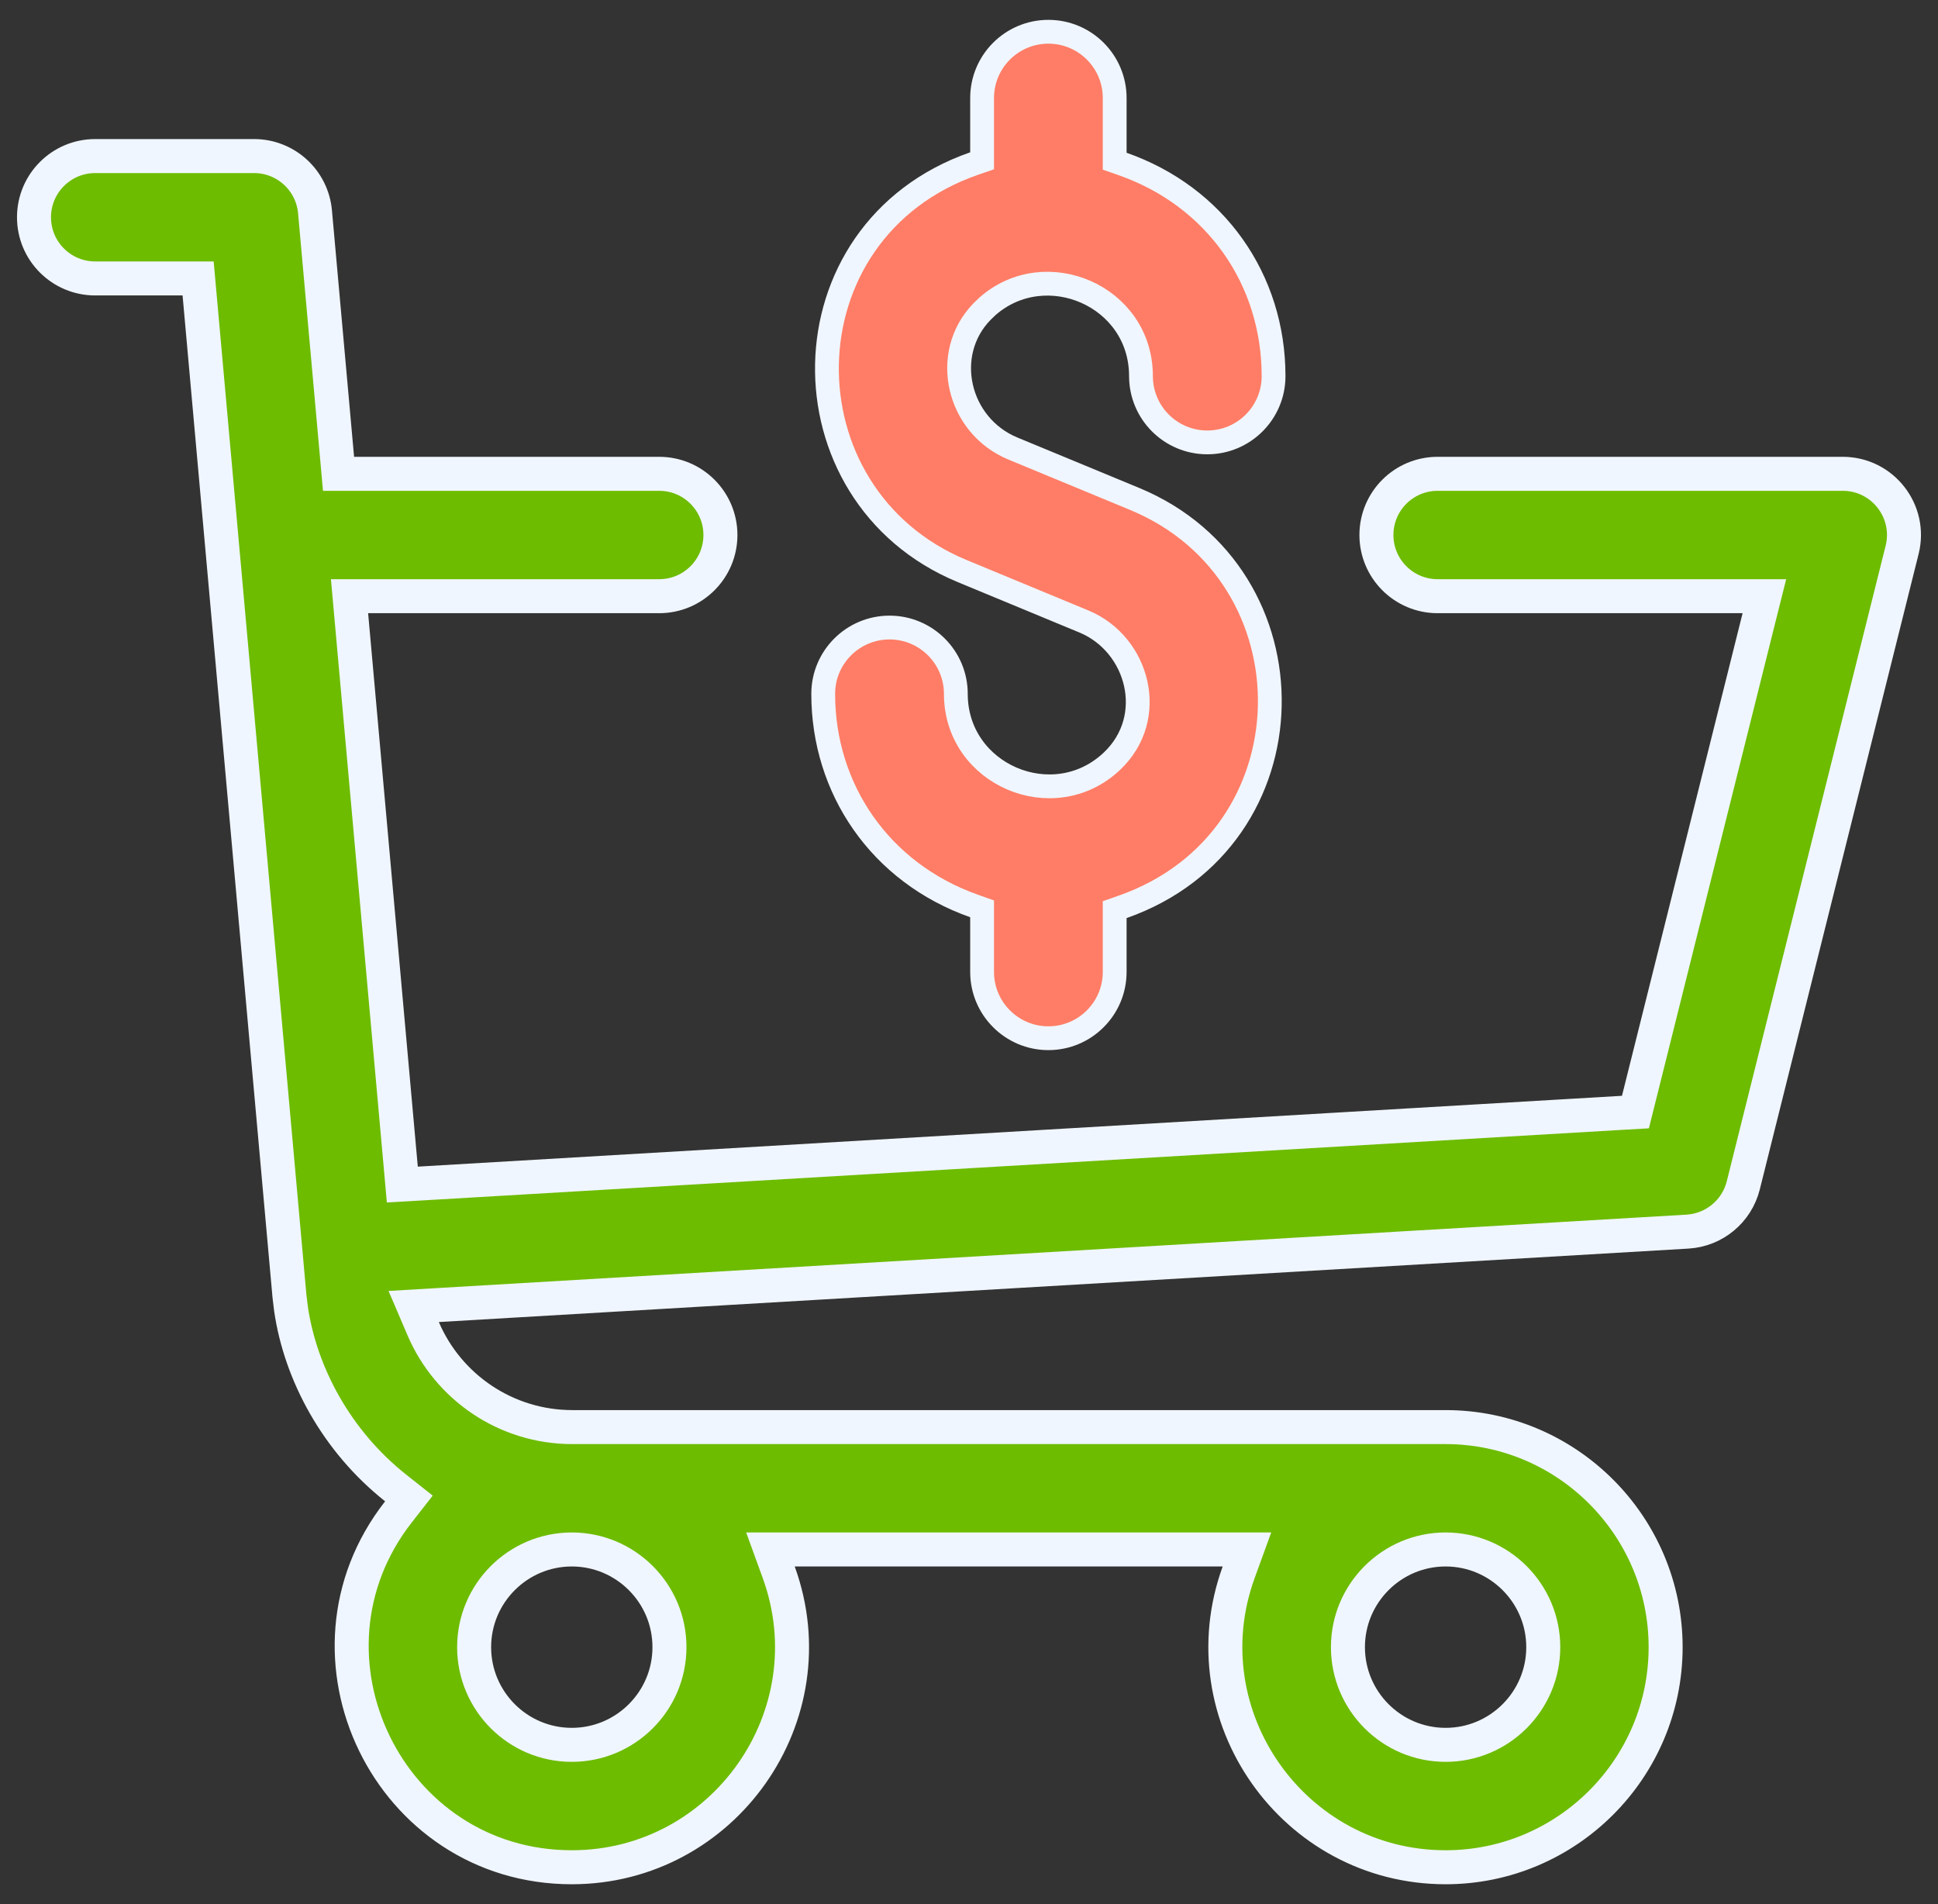
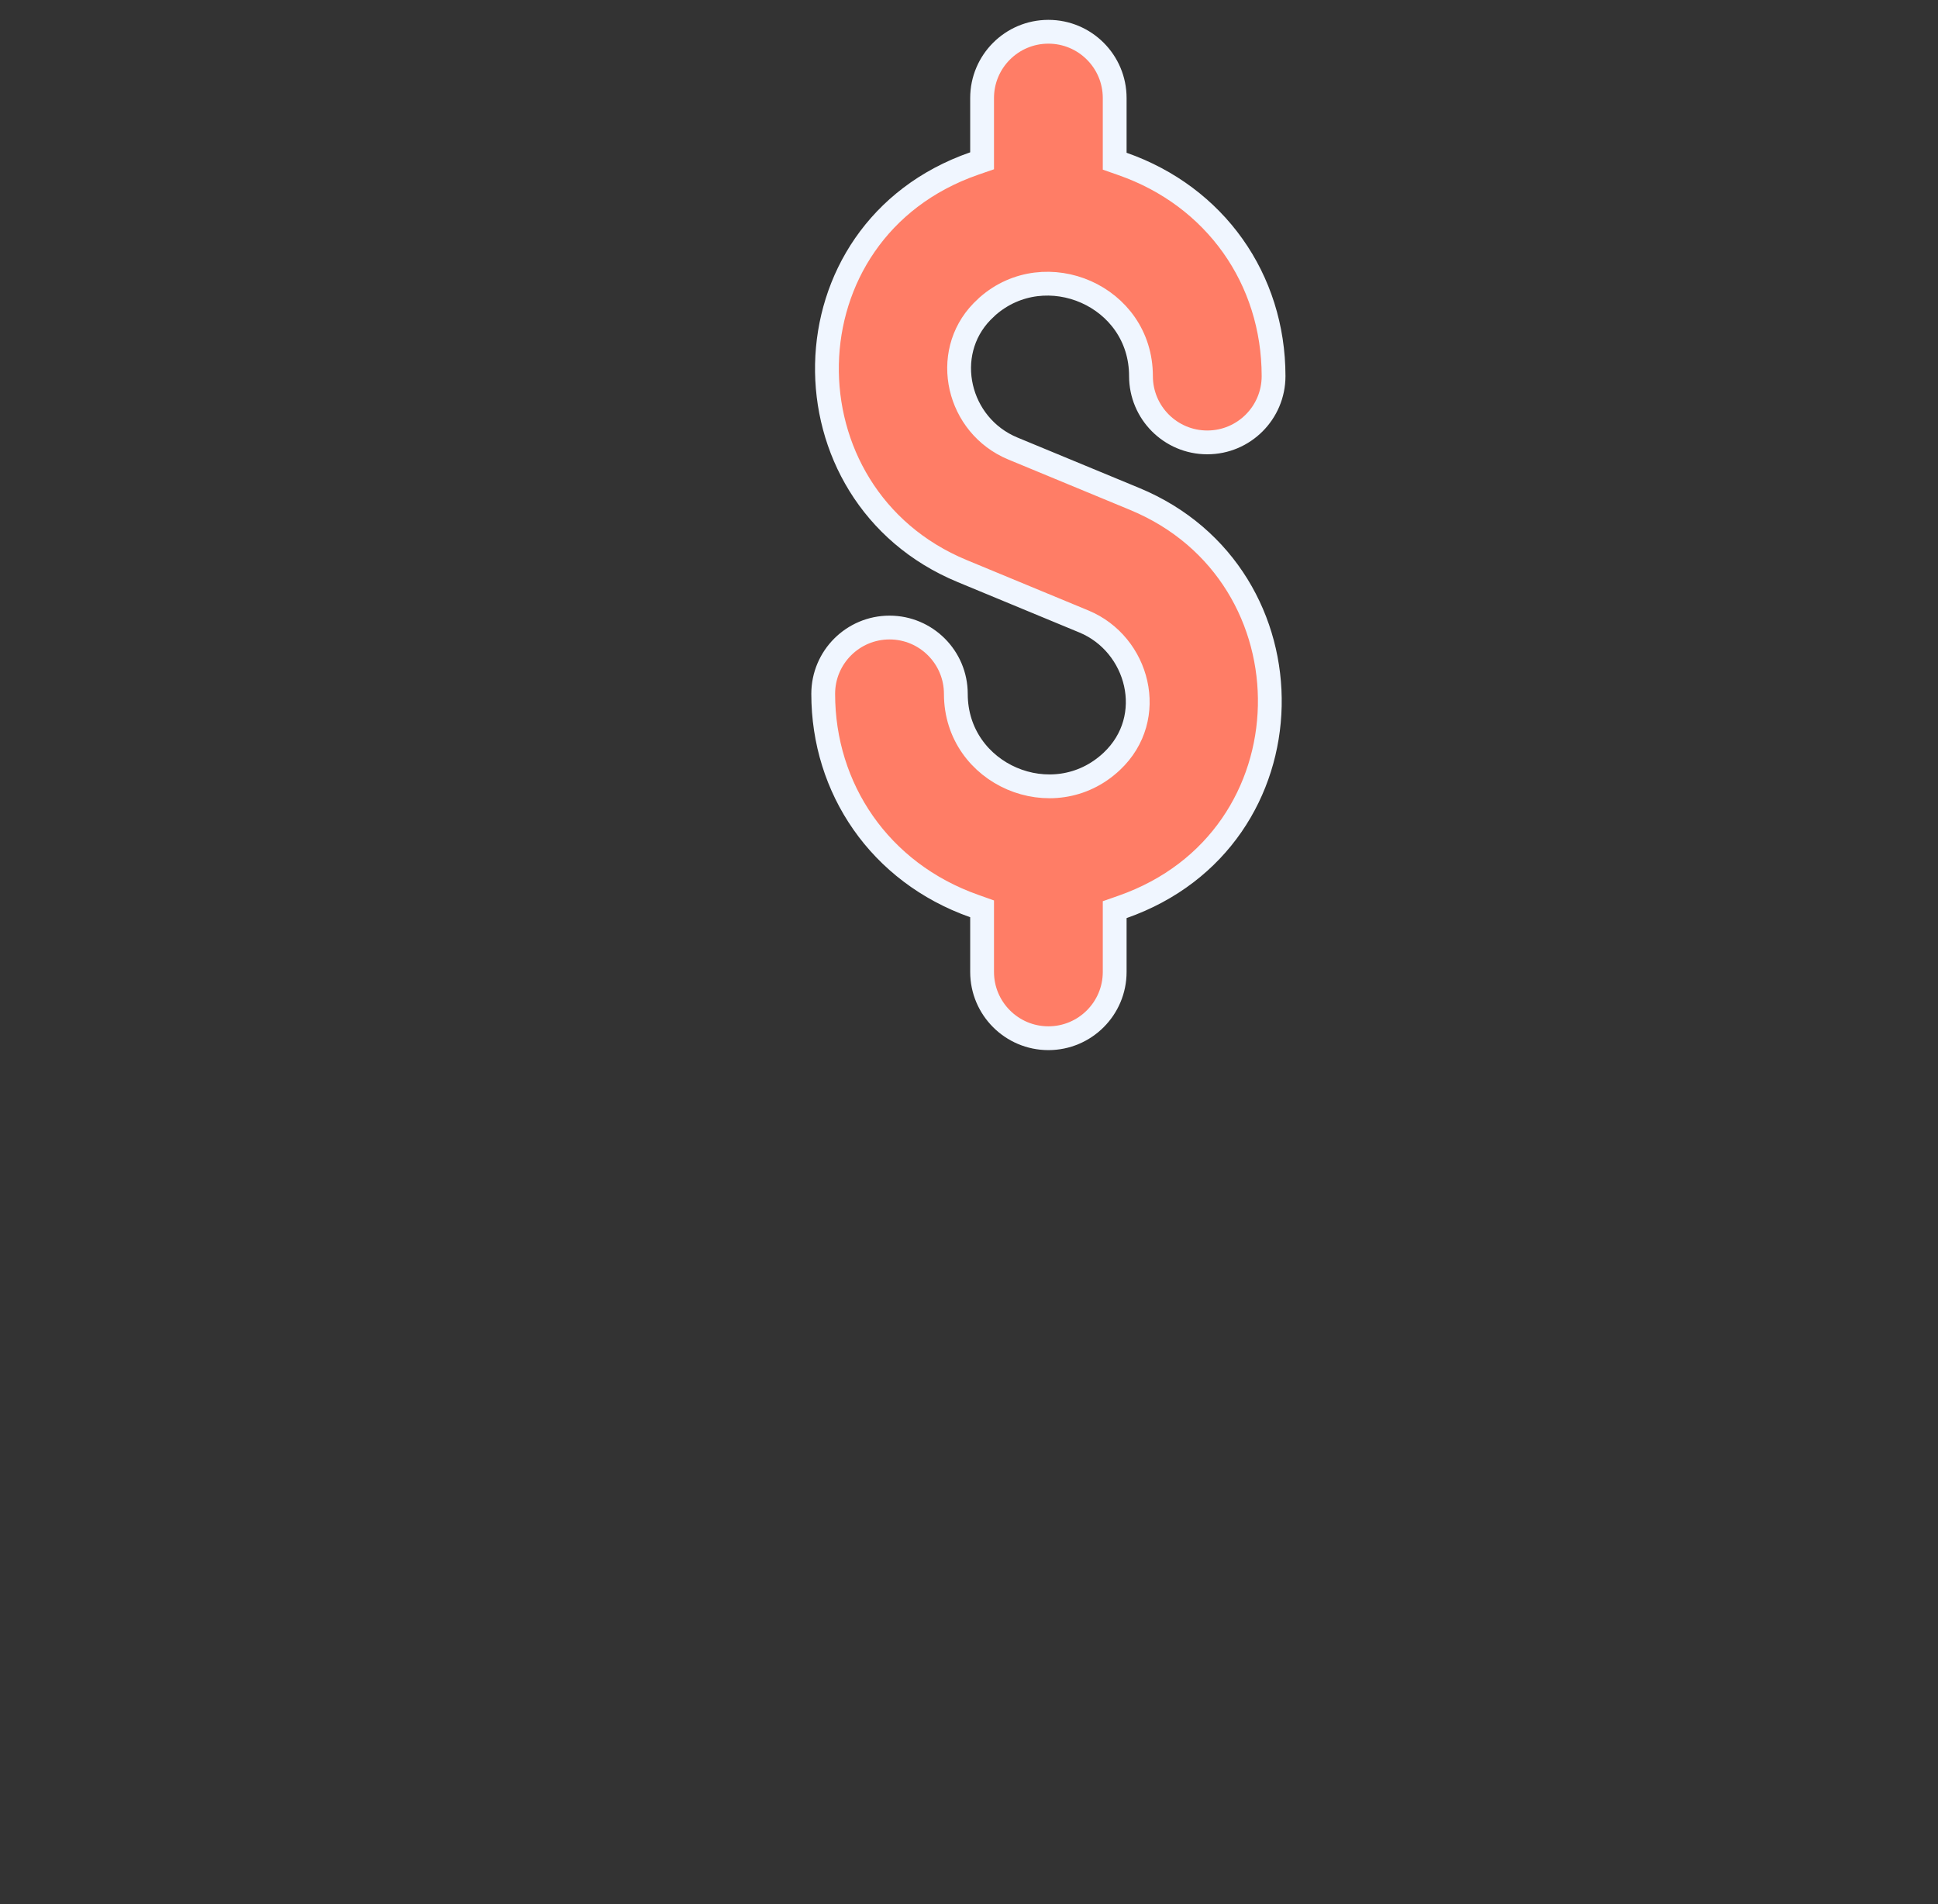
<svg xmlns="http://www.w3.org/2000/svg" width="57" height="56" viewBox="0 0 57 56" fill="none">
  <rect x="0" y="0" width="57" height="56" fill="#333333" stroke="none" />
  <g clip-path="url(#clip0_5_20468)">
-     <path d="M2.8 4.59H7.473C8.404 4.59 9.181 5.301 9.265 6.229L9.916 13.479L9.957 13.935H19.389C20.383 13.935 21.188 14.741 21.189 15.734C21.189 16.728 20.383 17.534 19.389 17.534H10.28L10.329 18.079L11.79 34.355L11.833 34.838L12.317 34.81L47.734 32.727L48.101 32.706L48.19 32.35L51.738 18.155L51.894 17.534H42.283C41.289 17.534 40.483 16.728 40.483 15.734C40.483 14.74 41.289 13.935 42.283 13.935H54.199C55.368 13.935 56.229 15.035 55.945 16.171L51.273 34.862C51.082 35.625 50.417 36.175 49.632 36.222L12.877 38.382L12.167 38.424L12.447 39.078C13.181 40.793 14.881 41.971 16.833 41.971H42.518C46.086 41.971 48.989 44.875 48.989 48.443C48.989 52.012 46.086 54.916 42.518 54.916C38.046 54.916 34.901 50.454 36.431 46.241L36.675 45.57H22.66L22.904 46.241C24.434 50.456 21.287 54.916 16.817 54.916C11.437 54.916 8.413 48.686 11.721 44.462L12.027 44.07L11.638 43.762C9.899 42.384 8.837 40.403 8.559 38.494L8.513 38.113C6.726 18.205 6.139 11.665 5.972 9.804C5.96 9.677 5.931 9.34 5.868 8.645L5.827 8.189H2.8C1.806 8.189 1 7.384 1 6.39C1 5.396 1.806 4.59 2.8 4.59ZM16.817 45.57C15.233 45.571 13.945 46.859 13.945 48.443C13.945 50.028 15.233 51.316 16.817 51.316C18.402 51.316 19.69 50.028 19.69 48.443C19.69 46.859 18.402 45.57 16.817 45.57ZM42.518 45.57C40.933 45.57 39.645 46.859 39.645 48.443C39.645 50.028 40.933 51.316 42.518 51.316C44.102 51.316 45.39 50.028 45.39 48.443C45.39 46.859 44.102 45.571 42.518 45.57Z" fill="#6DBC00" stroke="#F0F6FF" />
    <path d="M28.885 26.729L28.652 26.646C25.87 25.662 24.212 23.186 24.212 20.407C24.212 19.327 25.089 18.456 26.163 18.456C27.239 18.456 28.113 19.33 28.113 20.407C28.113 22.788 30.983 24.006 32.699 22.392C34.066 21.105 33.48 18.94 31.88 18.278L28.297 16.794C22.916 14.564 22.962 6.789 28.651 4.81L28.885 4.729V2.884C28.885 1.807 29.759 0.934 30.835 0.934C31.912 0.934 32.785 1.807 32.785 2.884V4.741L33.019 4.823C35.742 5.778 37.457 8.205 37.458 11.061C37.458 12.138 36.585 13.011 35.508 13.011C34.431 13.011 33.558 12.138 33.558 11.061C33.558 8.696 30.751 7.508 29.044 9.009L28.883 9.164C27.672 10.409 28.165 12.518 29.79 13.191L33.373 14.674C38.768 16.909 38.692 24.678 33.019 26.671L32.785 26.753V28.584C32.785 29.66 31.912 30.534 30.835 30.534C29.759 30.534 28.885 29.66 28.885 28.584V26.729Z" fill="#FF7D66" stroke="#F0F6FF" stroke-width="0.7" />
  </g>
  <defs>
    <clipPath id="clip0_5_20468">
      <rect width="56" height="56" fill="white" transform="translate(0.5)" />
    </clipPath>
  </defs>
</svg>